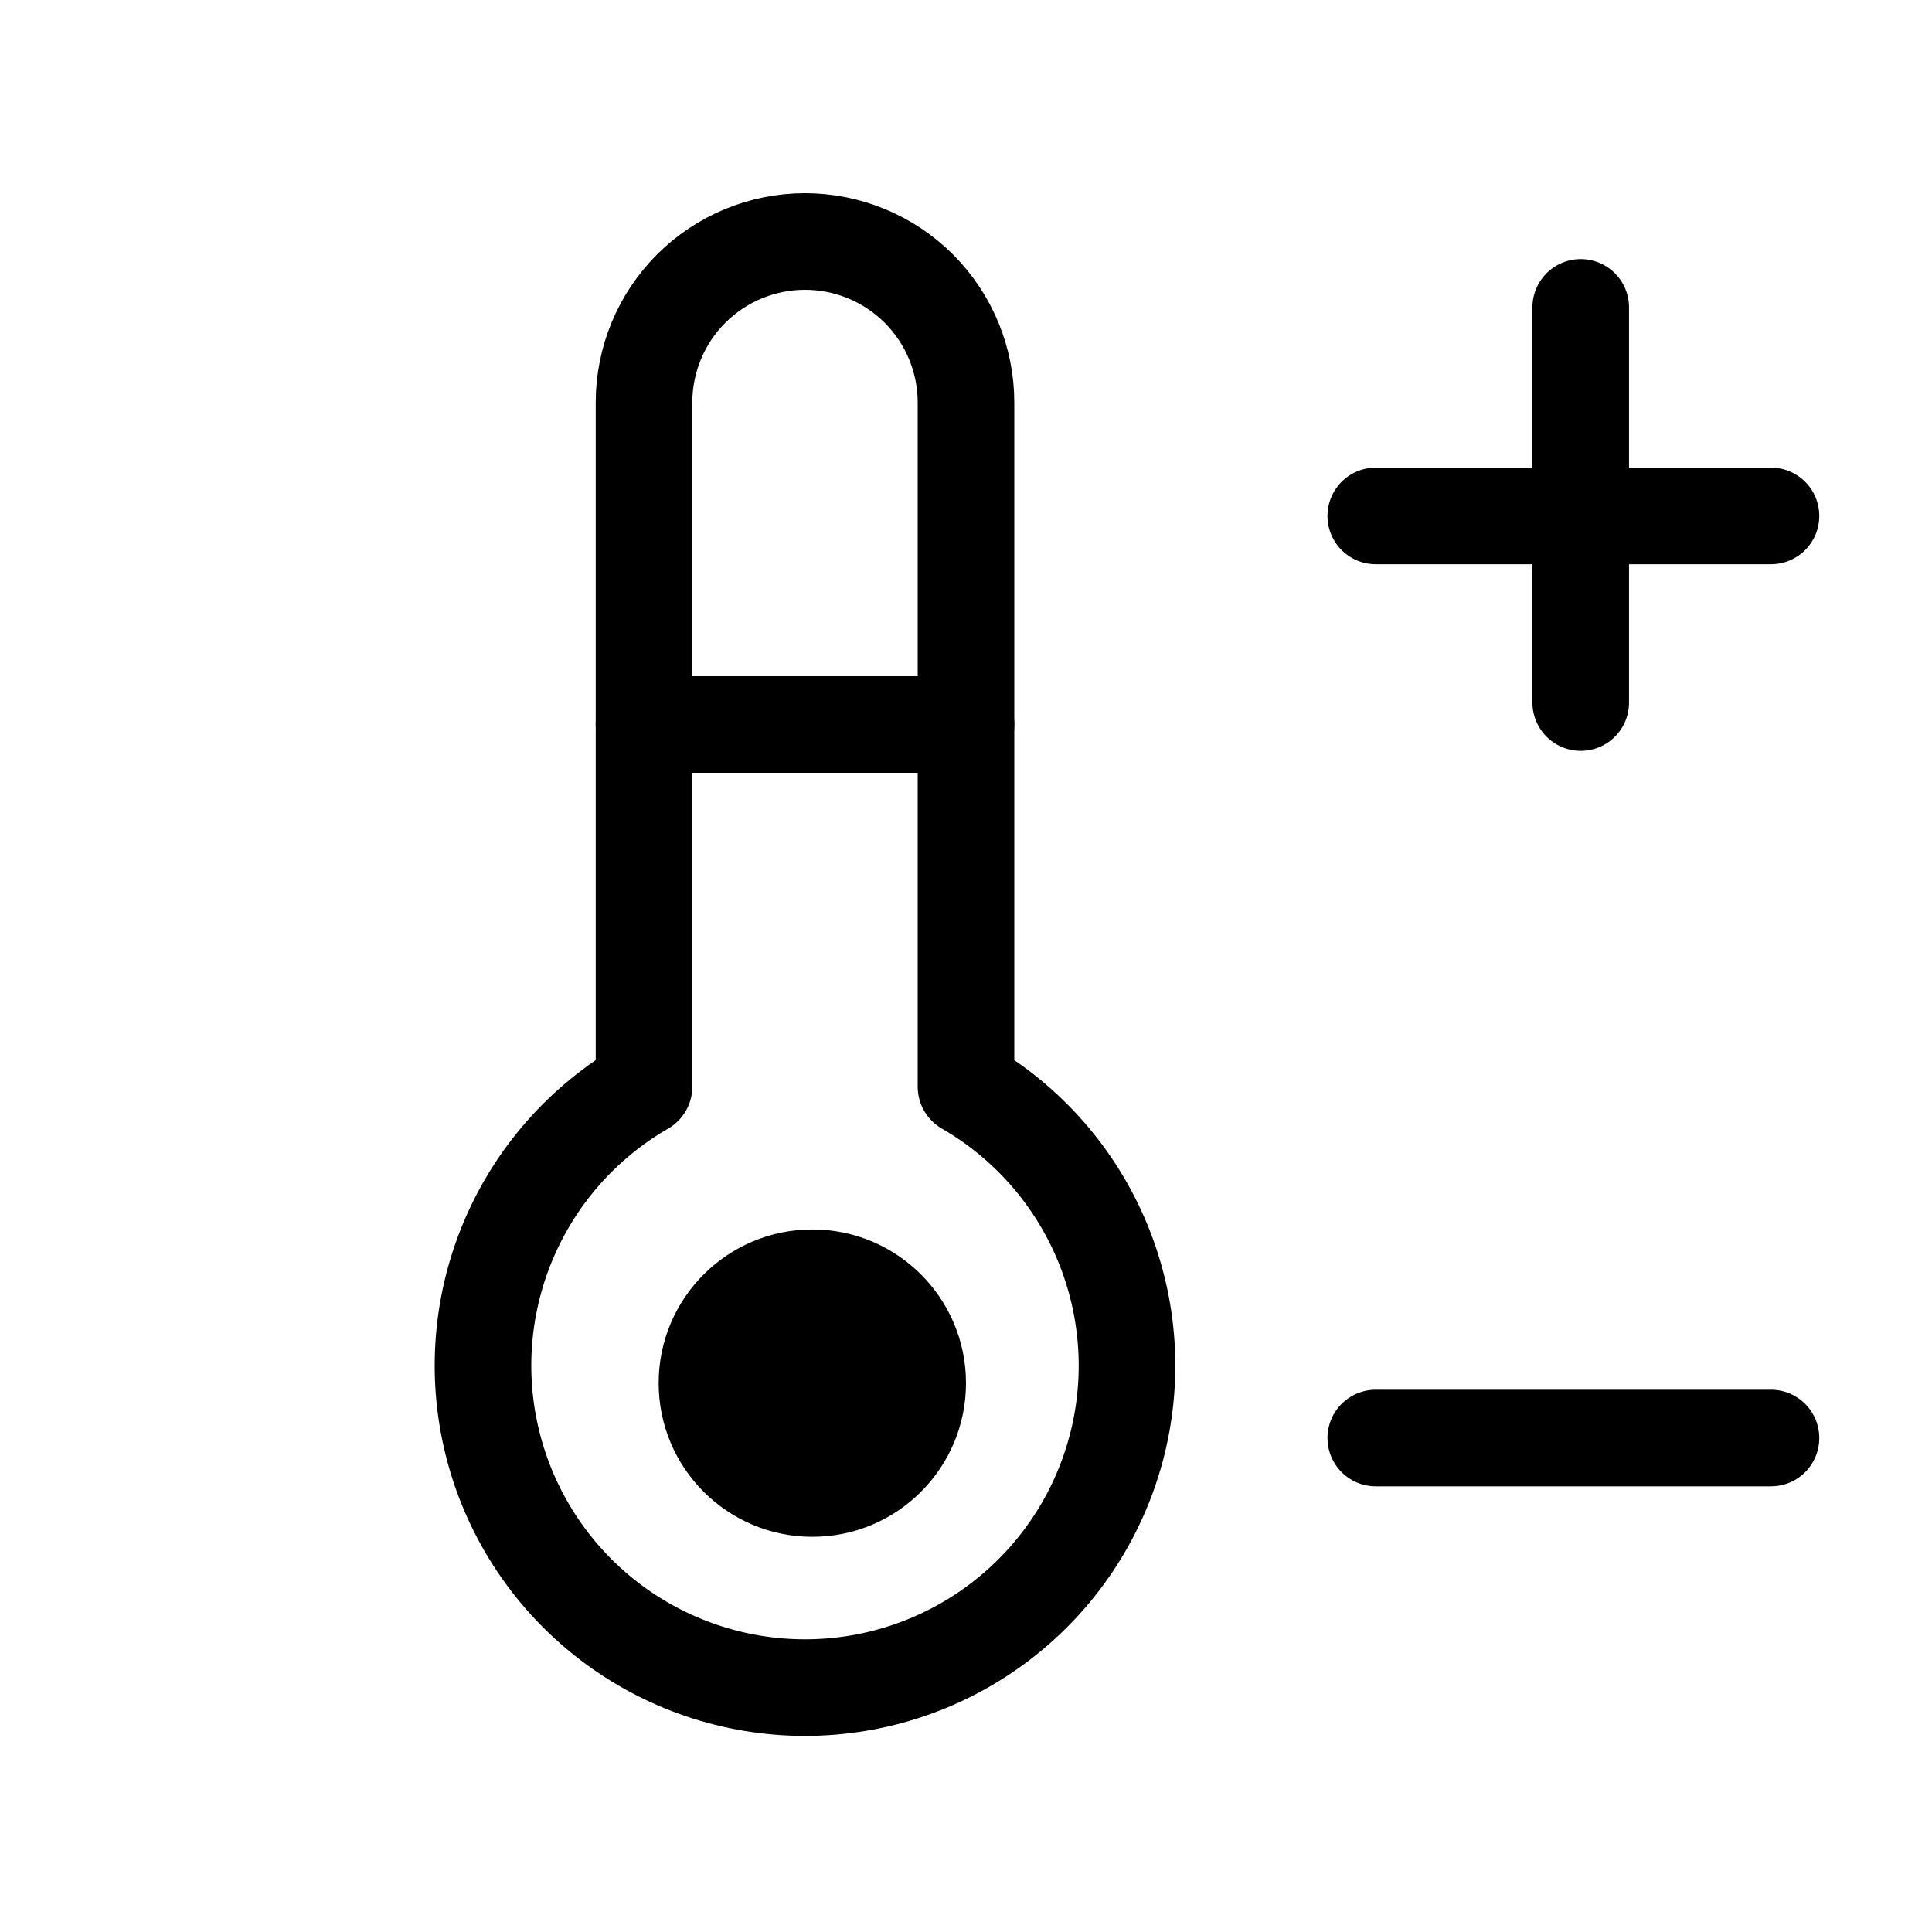
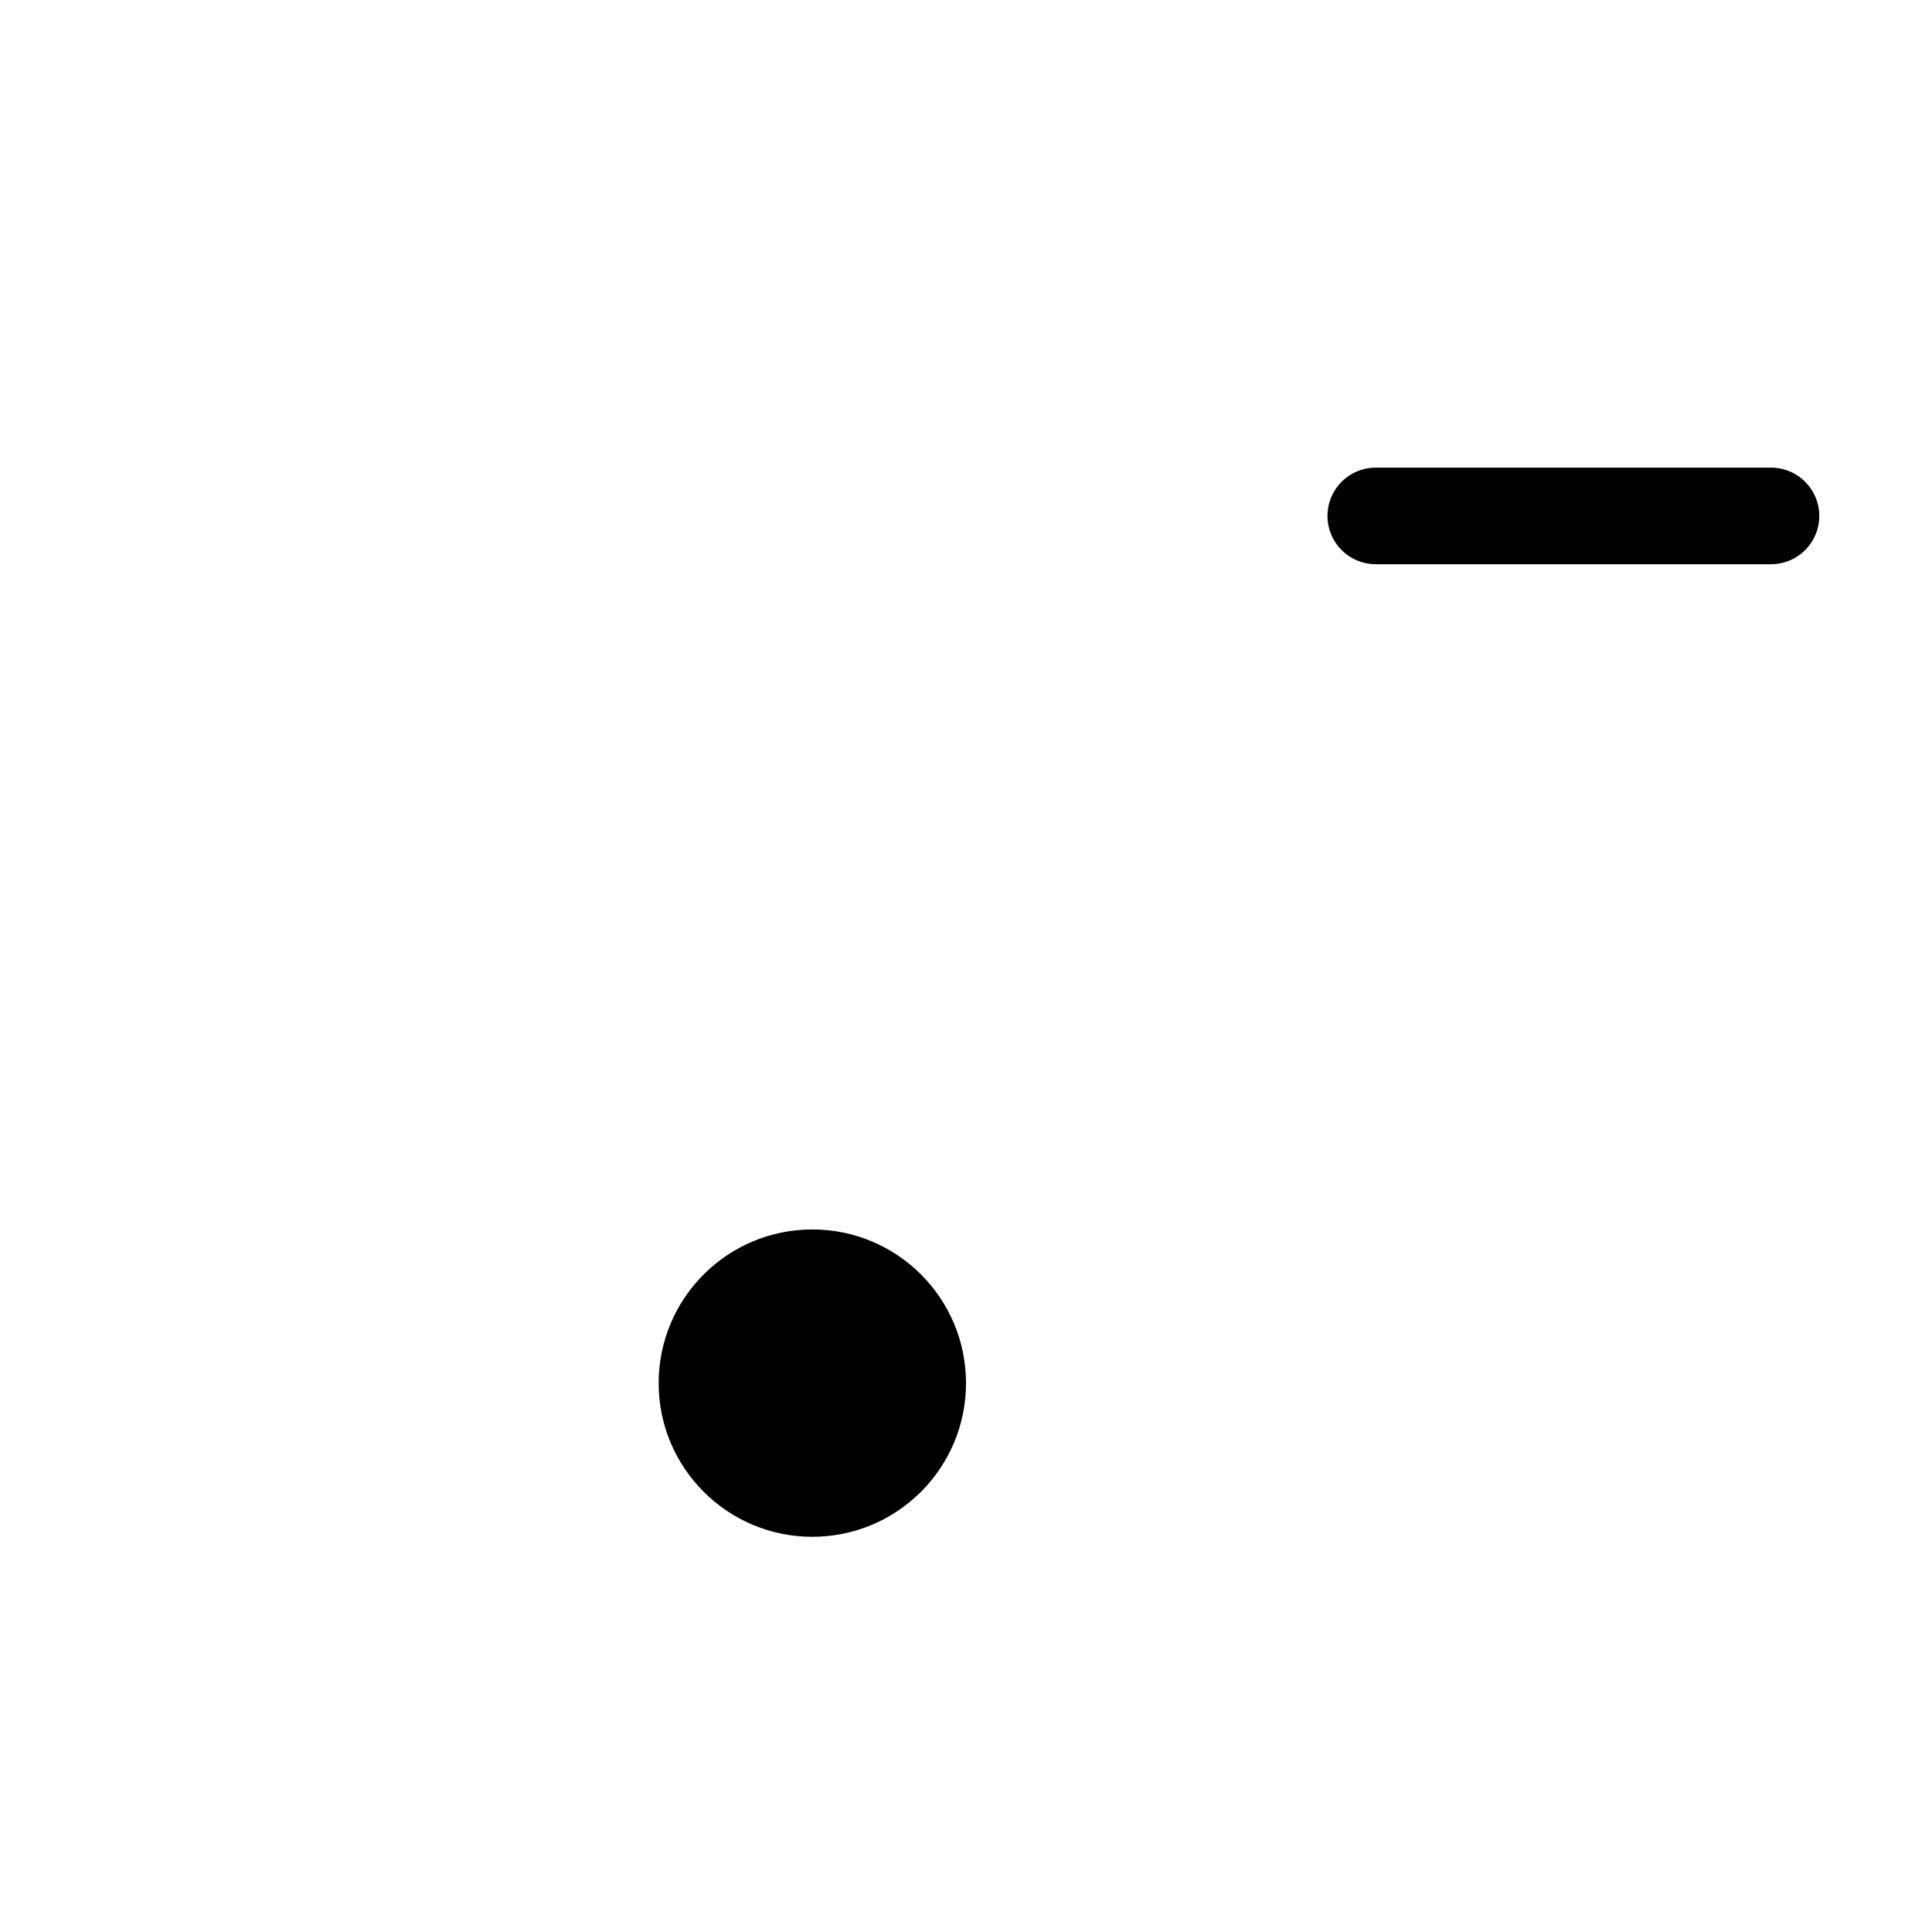
<svg xmlns="http://www.w3.org/2000/svg" fill="none" viewBox="0 0 50 50" height="50" width="50">
-   <path stroke-linejoin="round" stroke-linecap="round" stroke-width="2.5" stroke="black" d="M16.667 28.125C15.078 29.042 13.836 30.458 13.134 32.153C12.432 33.848 12.309 35.727 12.784 37.499C13.259 39.271 14.305 40.836 15.76 41.953C17.216 43.07 18.999 43.675 20.833 43.675C22.668 43.675 24.451 43.07 25.906 41.953C27.362 40.836 28.408 39.271 28.883 37.499C29.358 35.727 29.234 33.848 28.532 32.153C27.83 30.458 26.589 29.042 25 28.125V10.417C25 9.312 24.561 8.252 23.78 7.47C22.998 6.689 21.938 6.25 20.833 6.25C19.728 6.25 18.669 6.689 17.887 7.47C17.106 8.252 16.667 9.312 16.667 10.417V28.125Z" />
-   <path stroke-linejoin="round" stroke-linecap="round" stroke-width="2.5" stroke="black" d="M16.667 18.75H25" />
  <path stroke-linejoin="round" stroke-linecap="round" stroke-width="2.5" stroke="black" d="M35.605 13.352H45.833" />
-   <path stroke-linejoin="round" stroke-linecap="round" stroke-width="2.5" stroke="black" d="M40.909 7.955L40.909 18.182" />
-   <path stroke-linejoin="round" stroke-linecap="round" stroke-width="2.5" stroke="black" d="M35.605 37.216H45.833" />
  <circle fill="black" r="3.977" cy="35.795" cx="21.023" />
</svg>